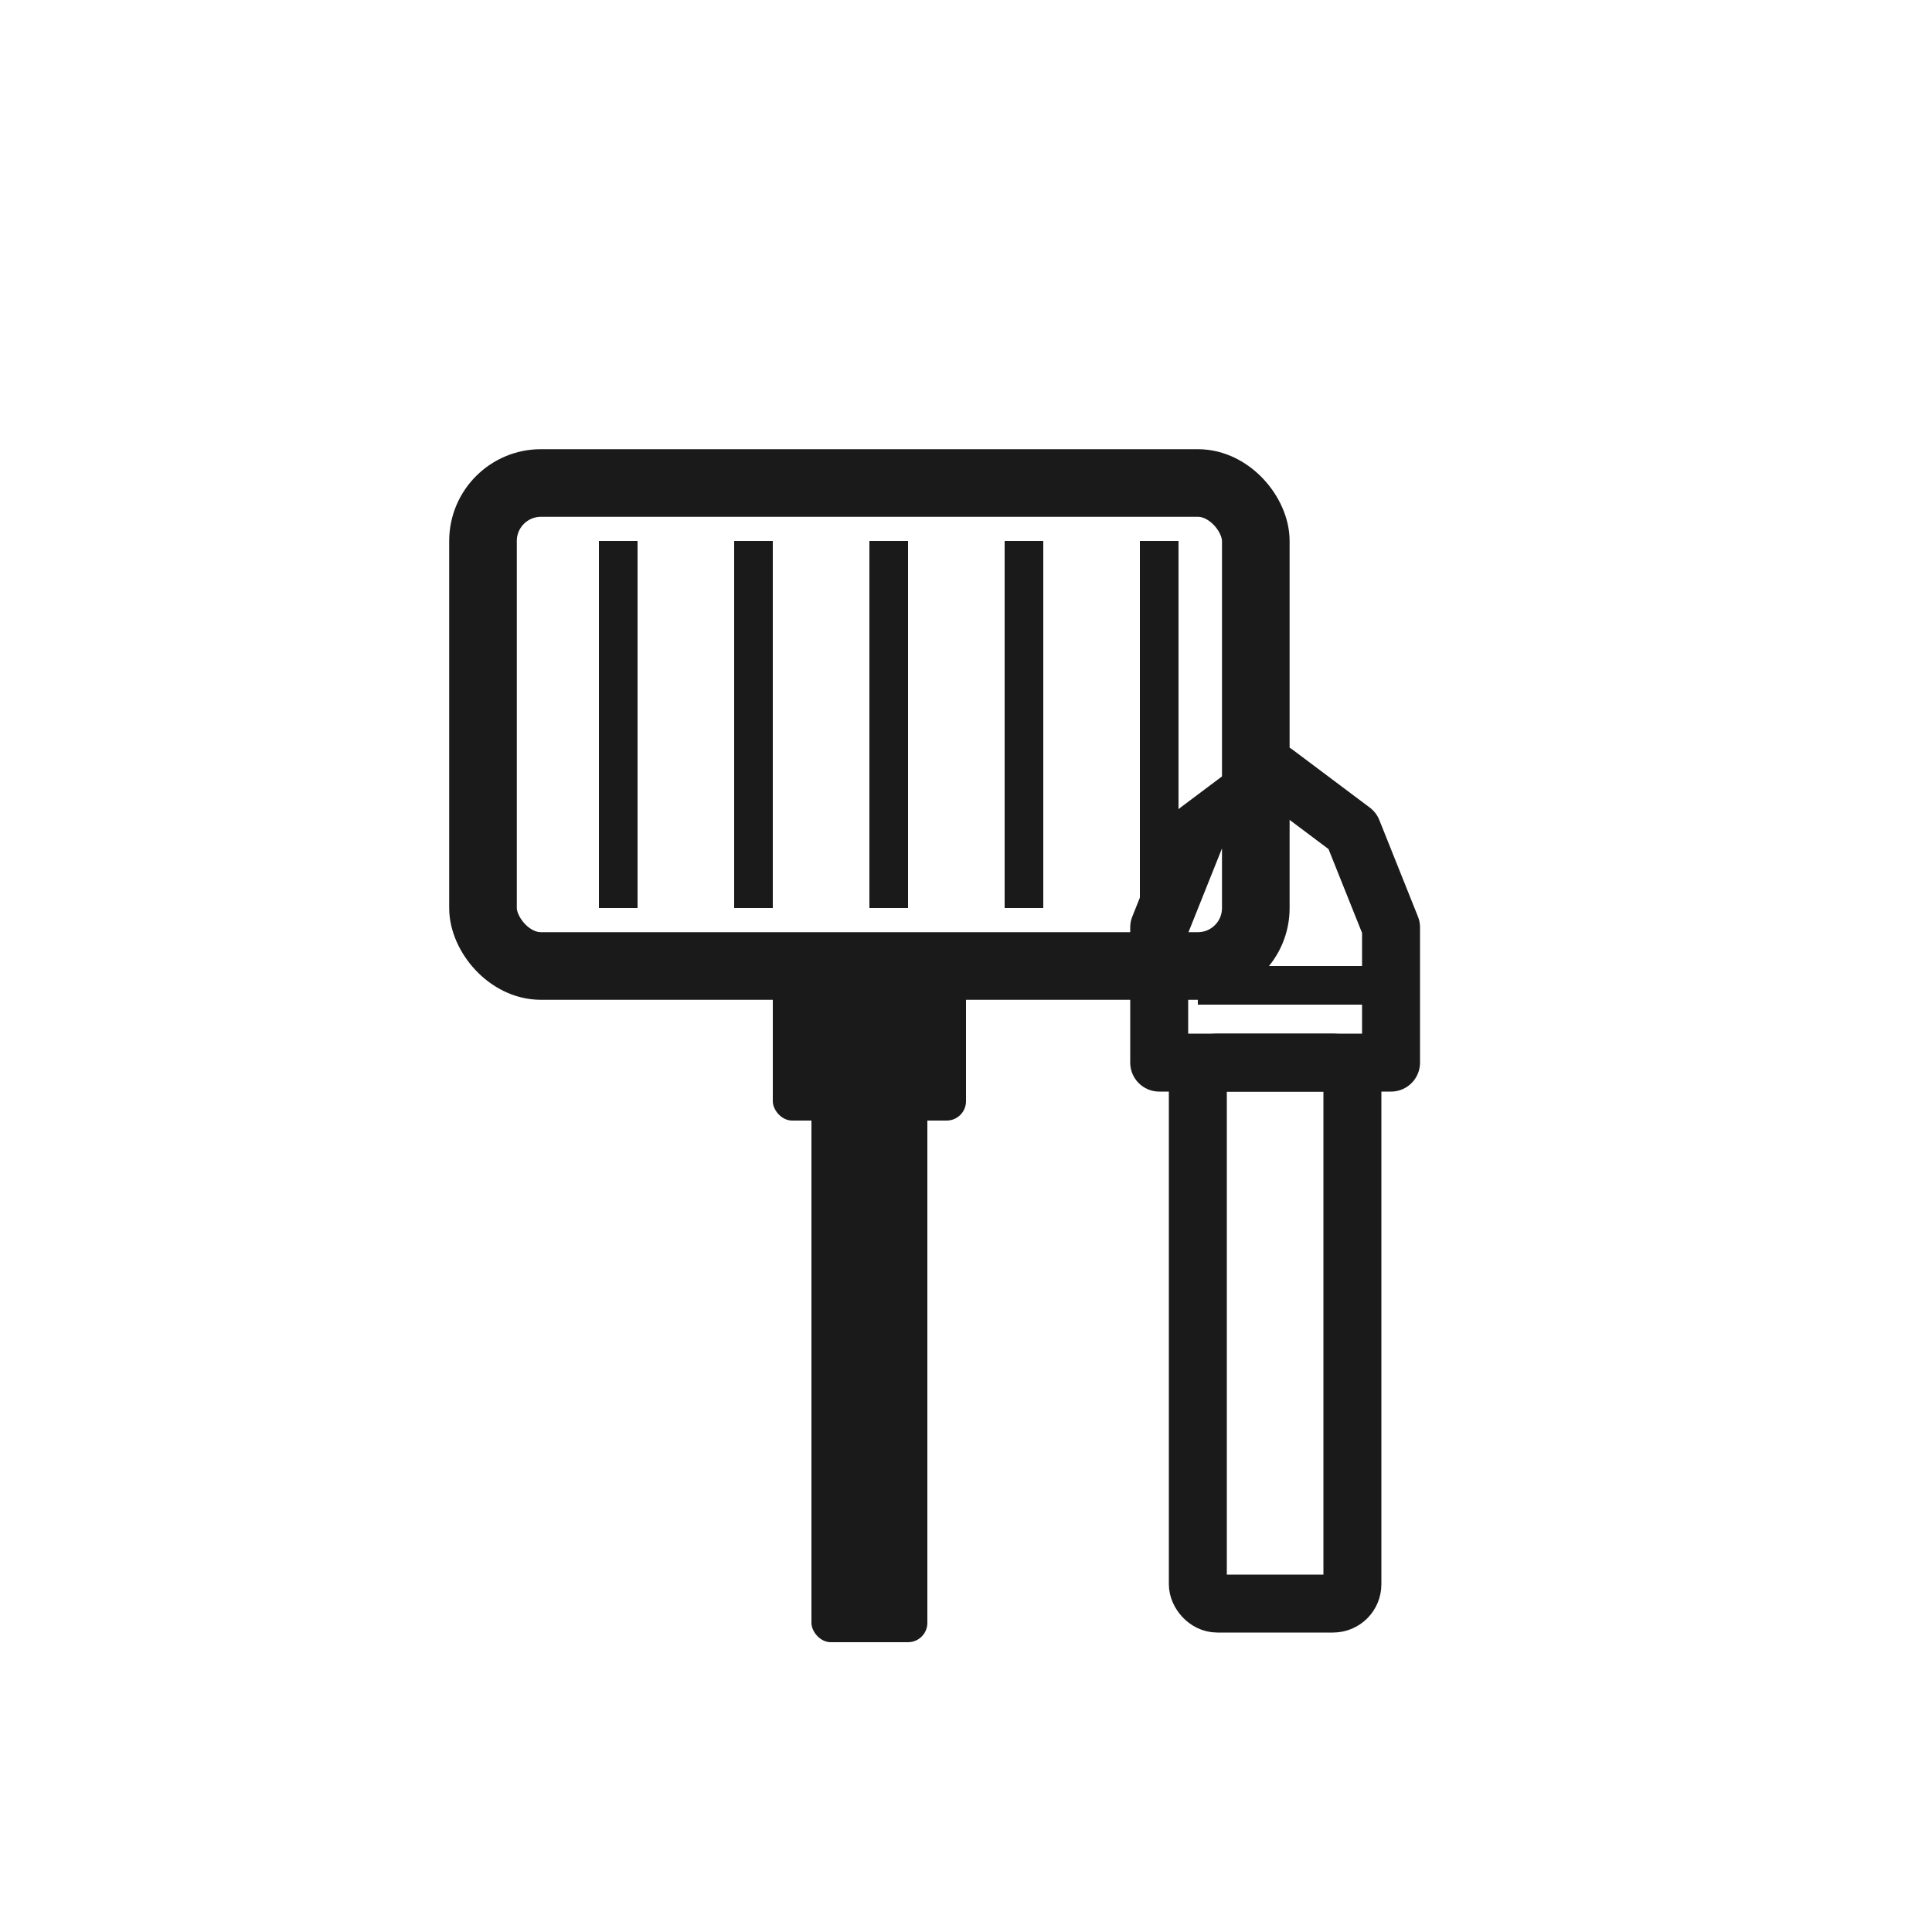
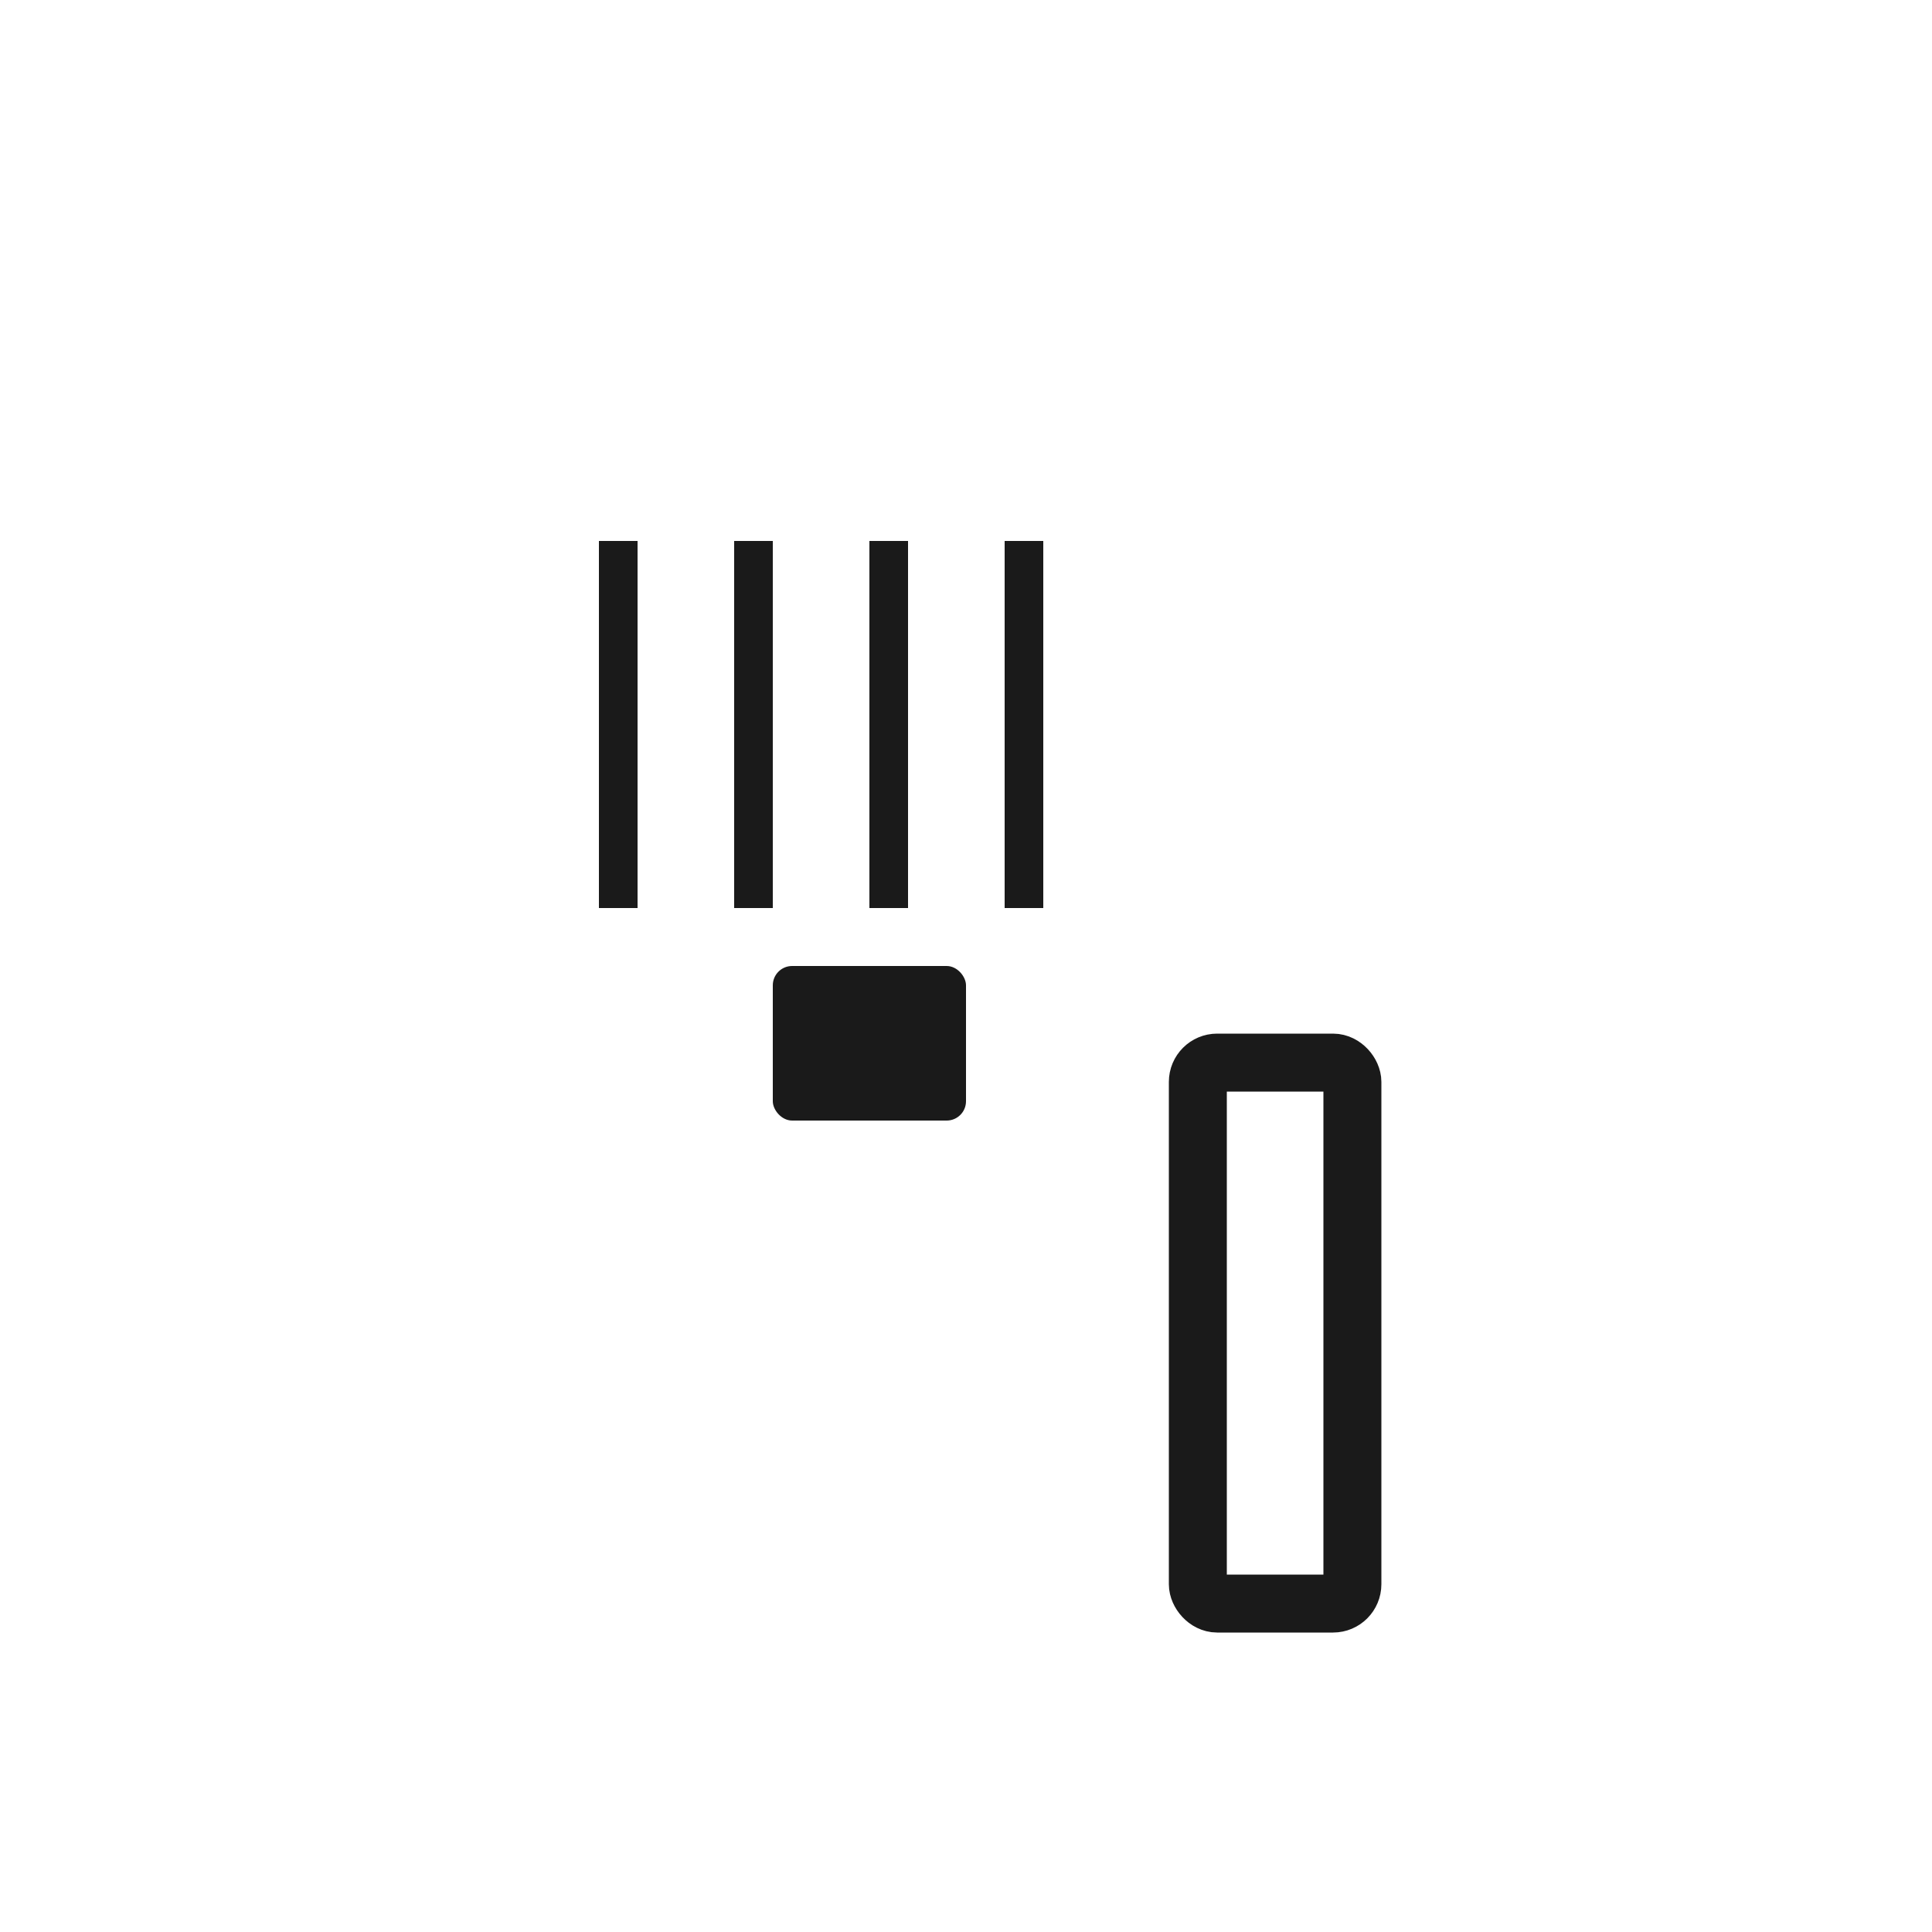
<svg xmlns="http://www.w3.org/2000/svg" viewBox="0 0 100 100">
-   <rect x="42" y="55" width="6" height="30" rx="1" fill="#1a1a1a" />
  <rect x="40" y="50" width="10" height="8" rx="1" fill="#1a1a1a" />
-   <rect x="25" y="25" width="40" height="25" rx="3" fill="none" stroke="#1a1a1a" stroke-width="3.5" />
  <line x1="32" y1="28" x2="32" y2="47" stroke="#1a1a1a" stroke-width="2" />
  <line x1="39" y1="28" x2="39" y2="47" stroke="#1a1a1a" stroke-width="2" />
  <line x1="46" y1="28" x2="46" y2="47" stroke="#1a1a1a" stroke-width="2" />
  <line x1="53" y1="28" x2="53" y2="47" stroke="#1a1a1a" stroke-width="2" />
-   <line x1="60" y1="28" x2="60" y2="47" stroke="#1a1a1a" stroke-width="2" />
  <rect x="62" y="55" width="8" height="28" rx="1" fill="none" stroke="#1a1a1a" stroke-width="3" />
-   <path d="M 60 55 L 60 48 L 62 43 L 66 40 L 70 43 L 72 48 L 72 55 Z" fill="none" stroke="#1a1a1a" stroke-width="3" stroke-linejoin="round" />
-   <line x1="62" y1="51" x2="72" y2="51" stroke="#1a1a1a" stroke-width="2" />
</svg>